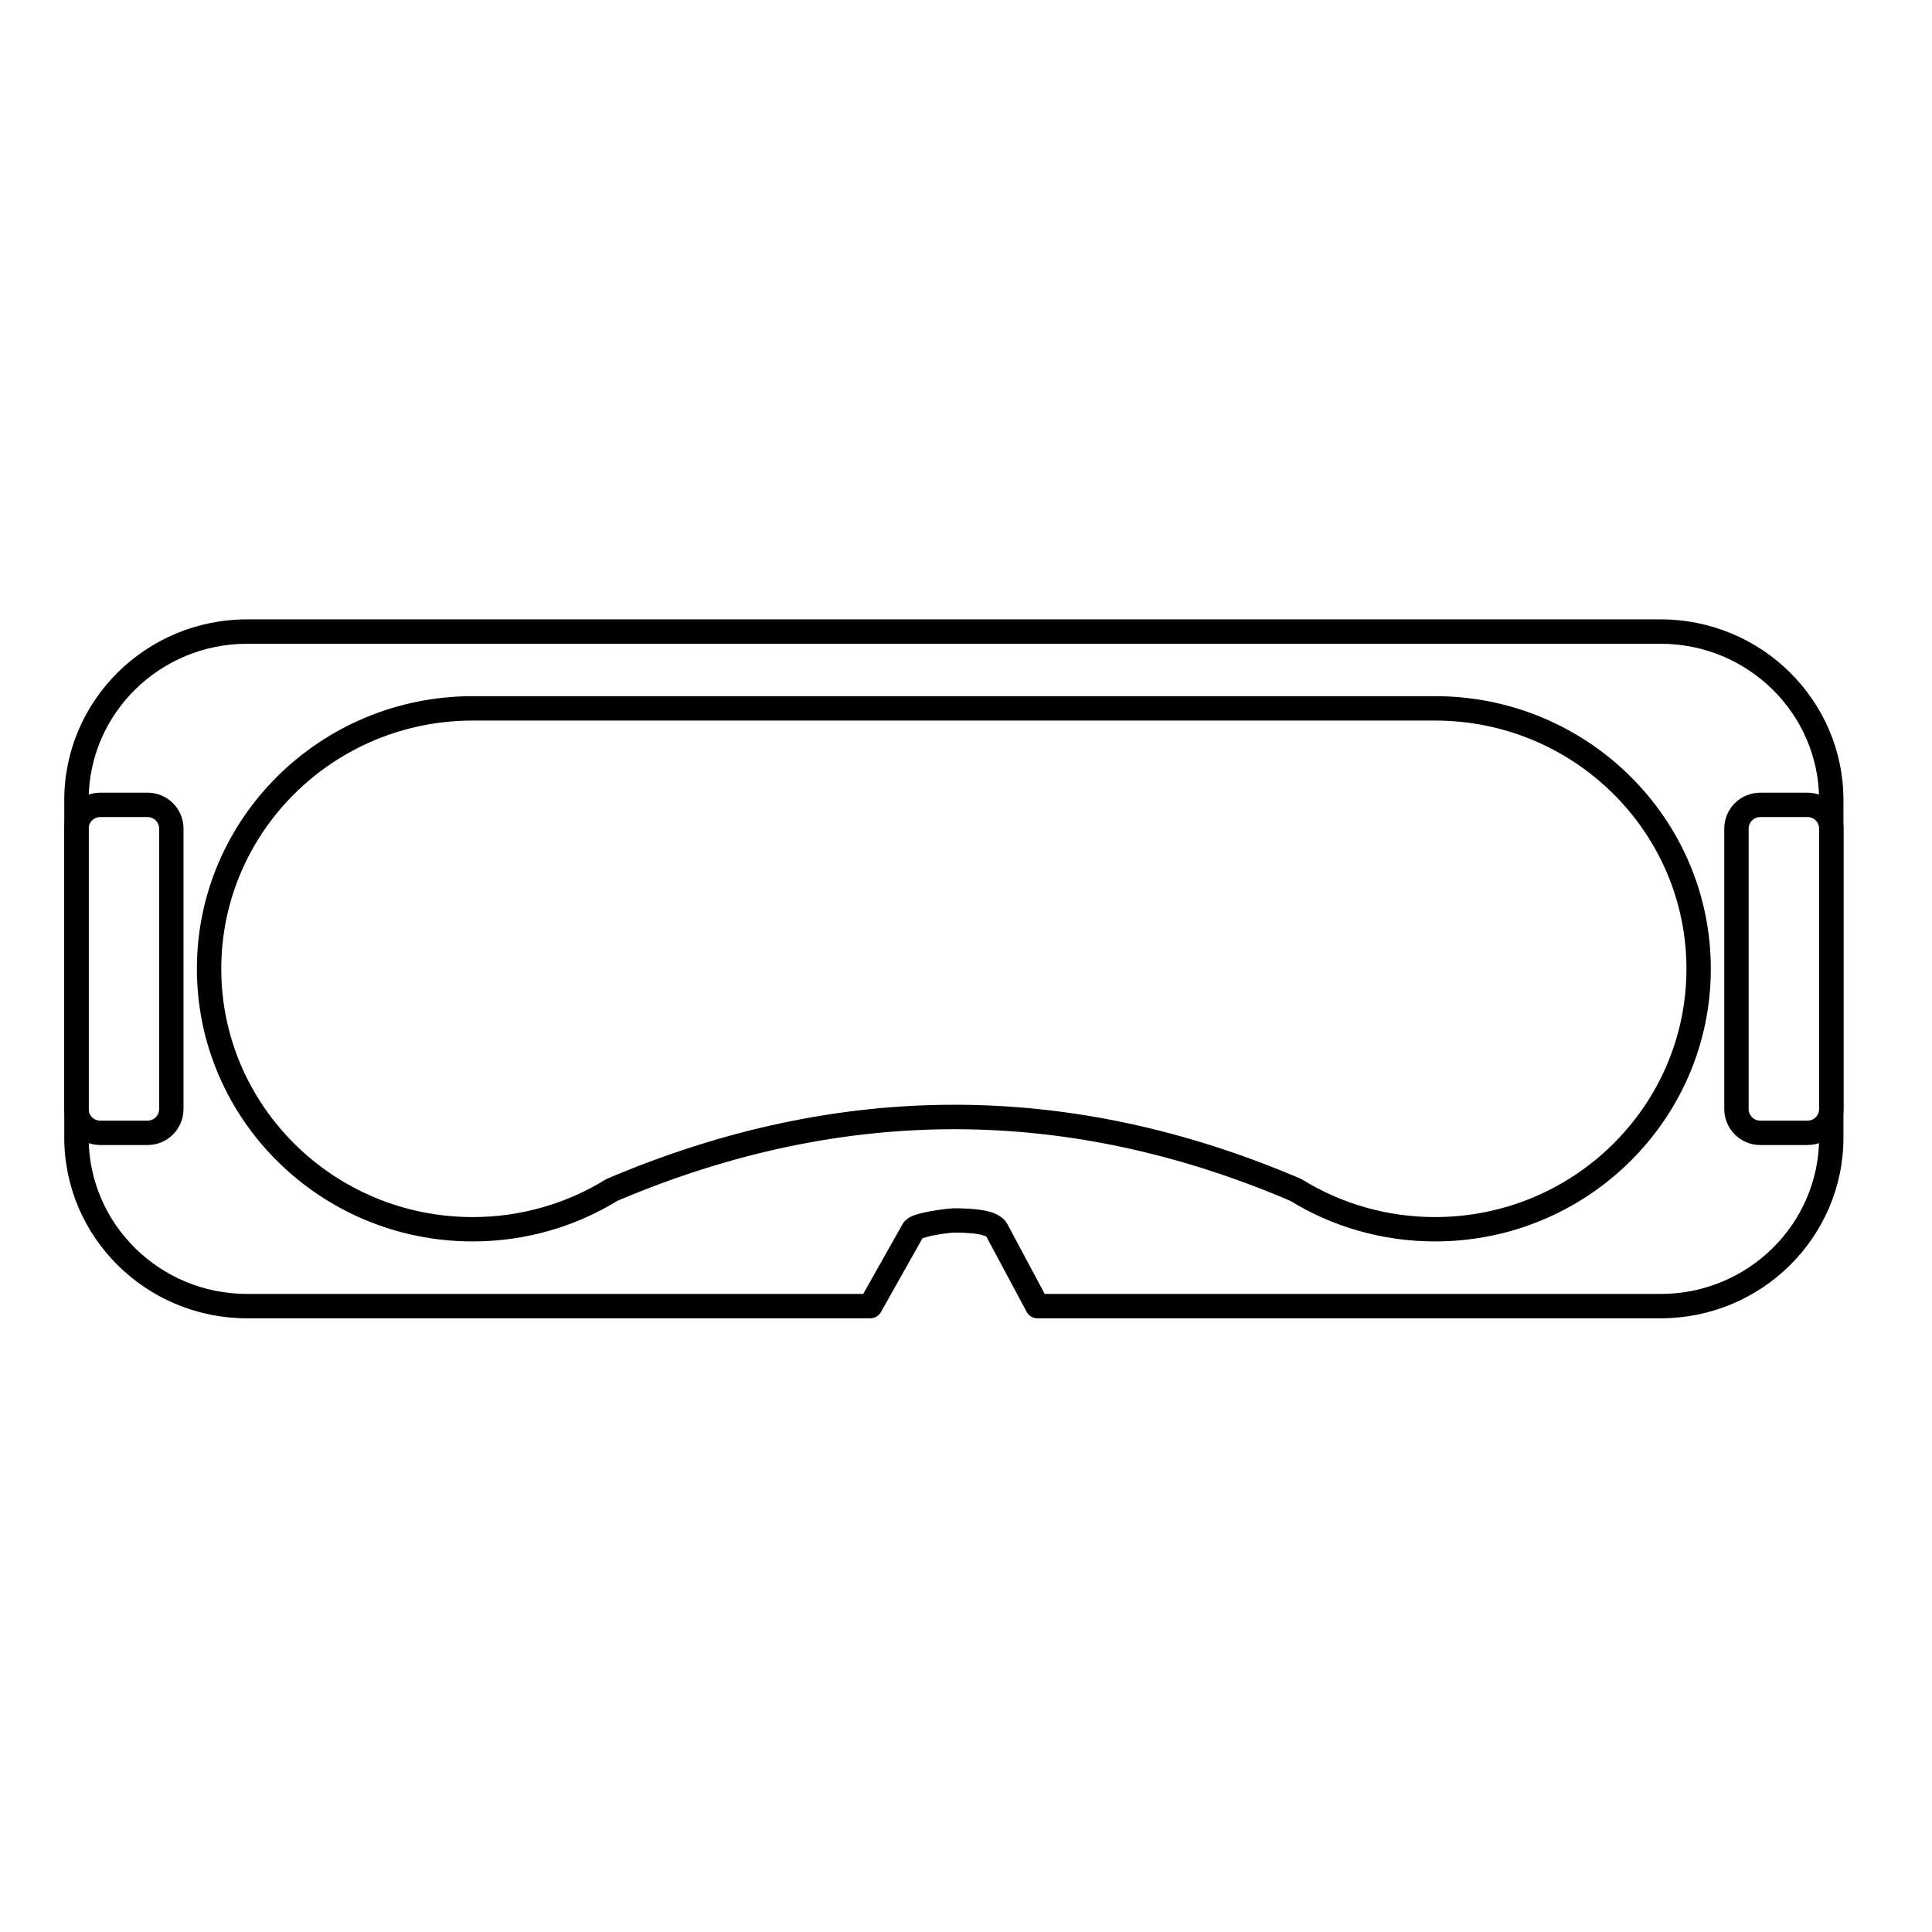
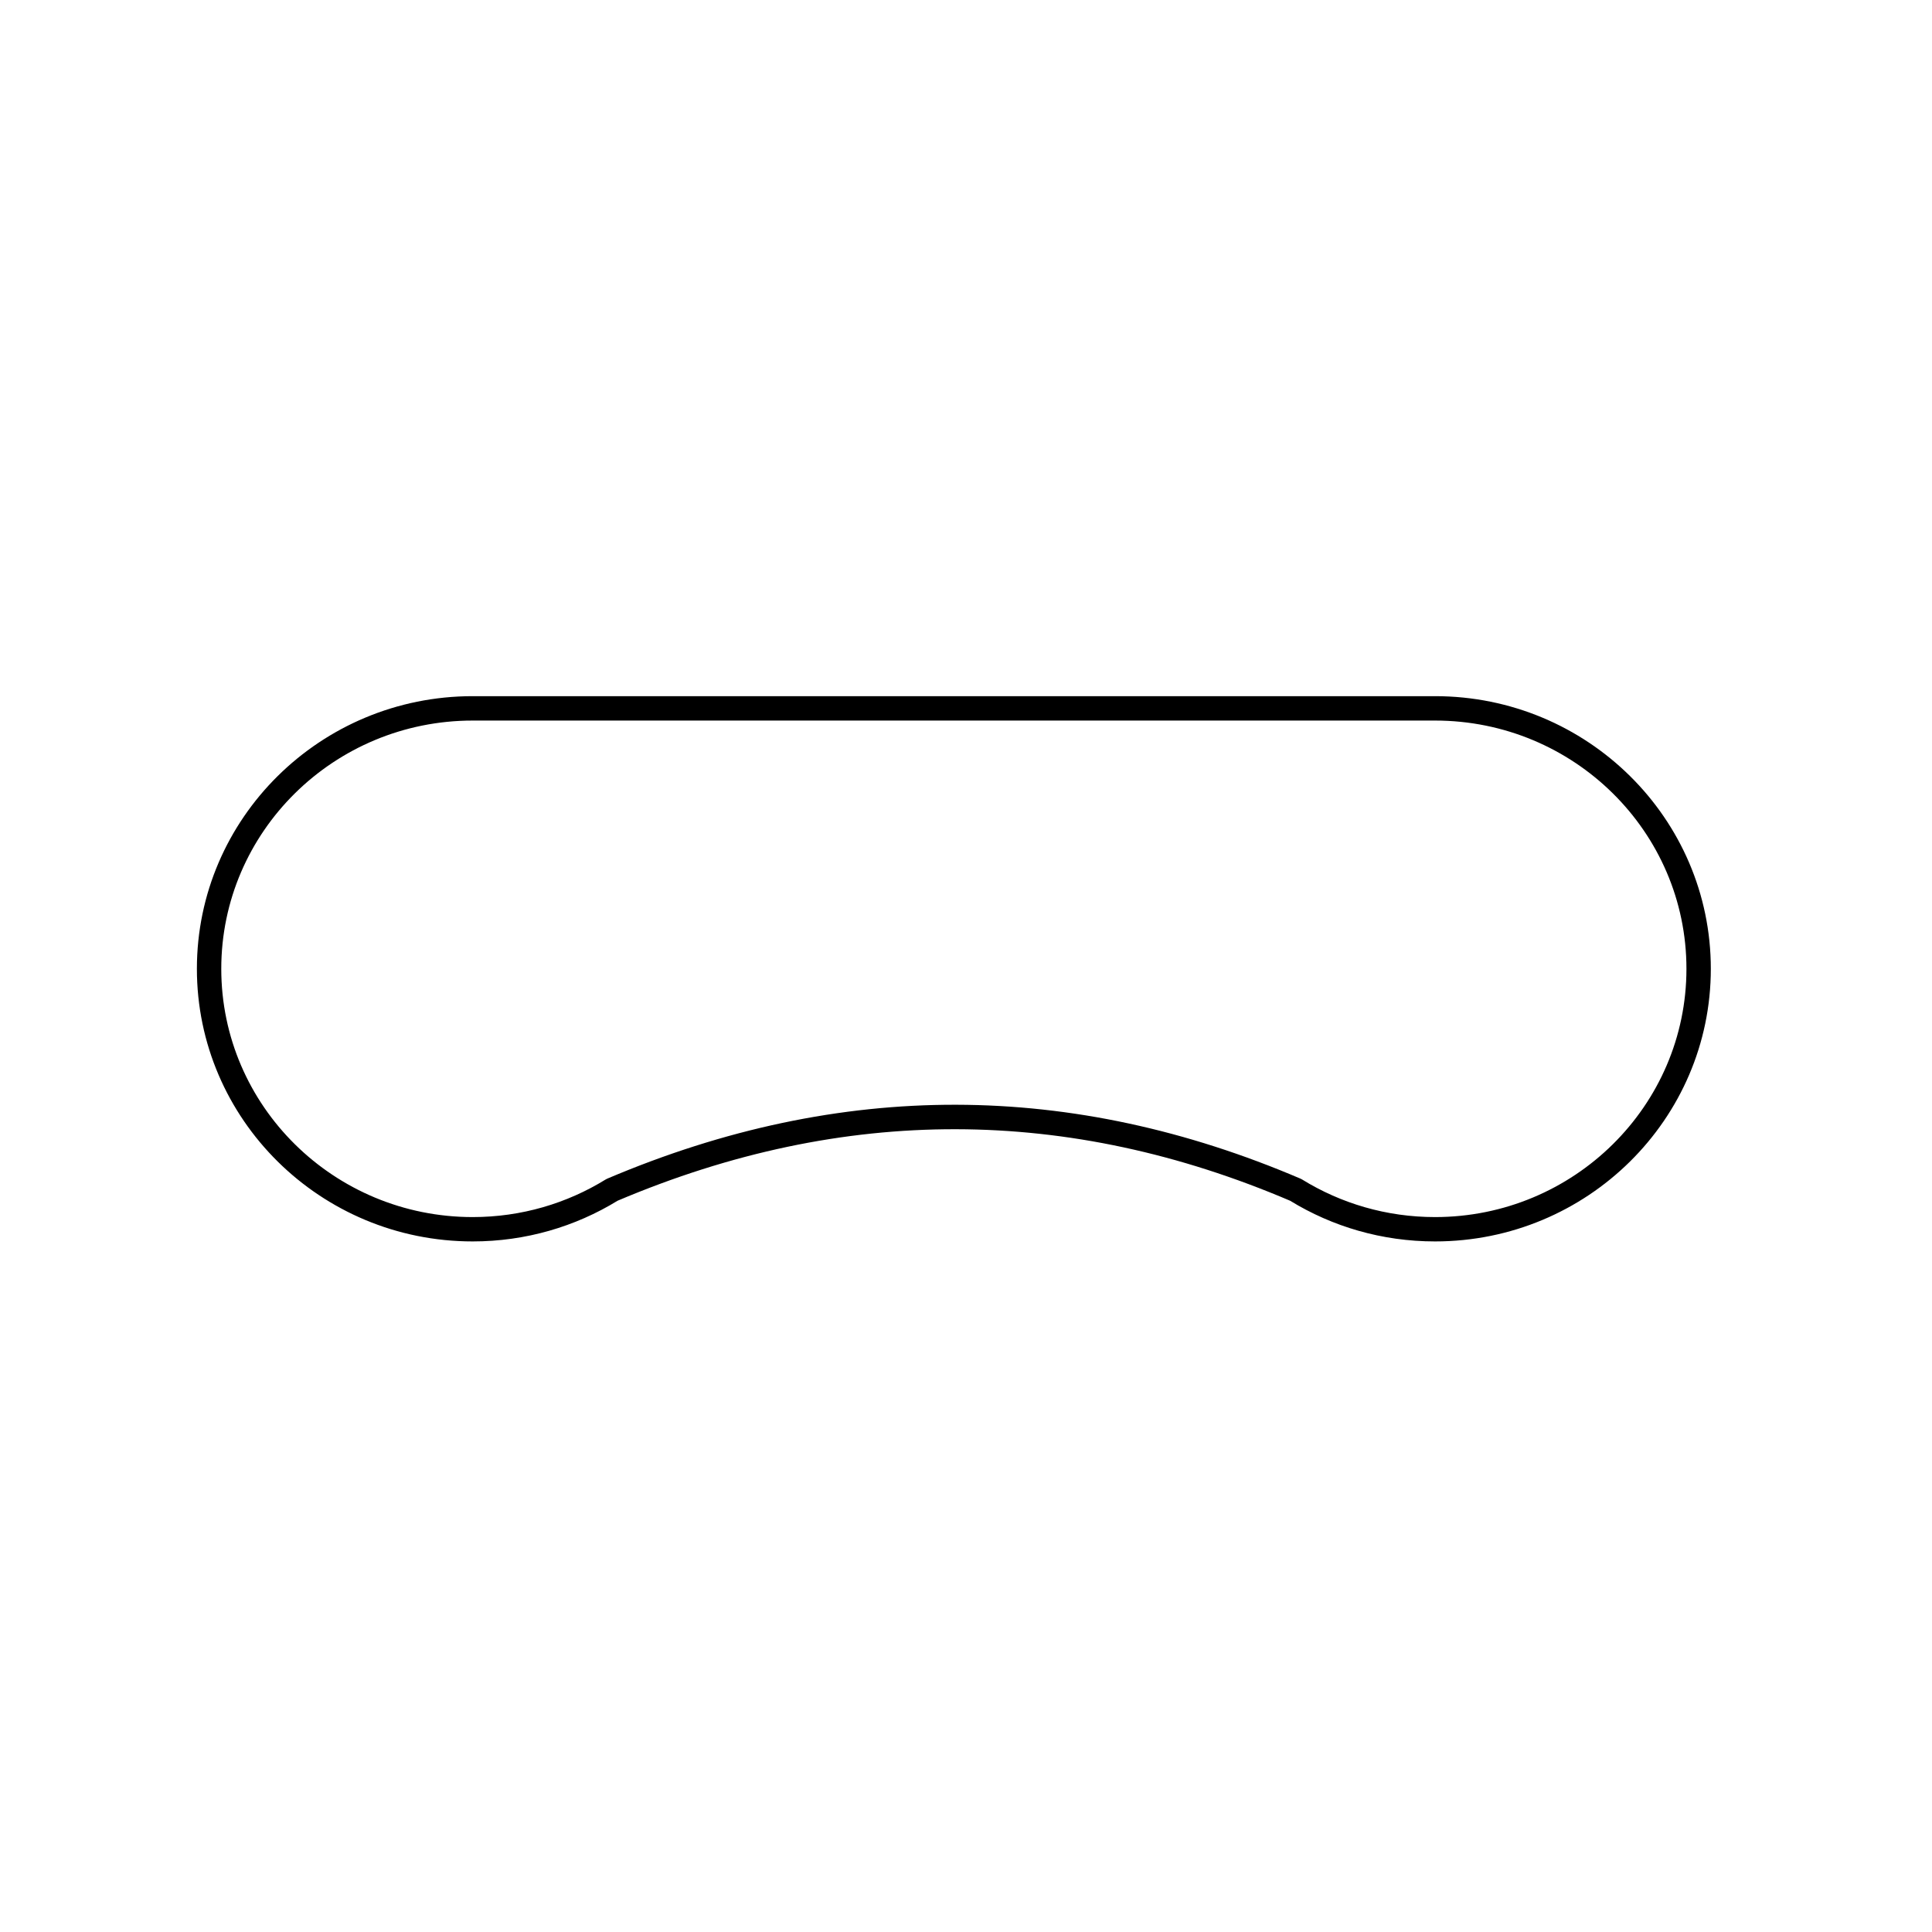
<svg xmlns="http://www.w3.org/2000/svg" fill="#000000" width="800px" height="800px" version="1.1" viewBox="144 144 512 512">
  <g fill-rule="evenodd">
    <path d="m307.66 462.21c-11.16 6.84-24.32 10.781-38.395 10.781-40.352 0-73.086-32.387-73.086-72.25 0-39.863 32.734-72.25 73.086-72.25h255.04c40.344 0 73.082 32.387 73.082 72.25 0 39.863-32.738 72.25-73.082 72.25-14.086 0-27.246-3.941-38.406-10.781-58.691-25.043-118.09-25.504-178.24 0zm180.99-5.852c-60.496-25.871-121.73-26.359-183.73 0l-0.426 0.223c-10.23 6.309-22.301 9.957-35.227 9.957-36.766 0-66.629-29.473-66.629-65.797 0-36.316 29.863-65.785 66.629-65.785h255.04c36.754 0 66.617 29.469 66.617 65.785 0 36.324-29.863 65.797-66.617 65.797-12.93 0-25.004-3.648-35.23-9.957z" />
-     <path d="m388.47 472.15-11.023 19.574c-0.562 1.012-1.641 1.641-2.812 1.641h-165.15c-26.754 0-48.457-21.484-48.457-47.922v-89.383c0-26.438 21.703-47.922 48.457-47.922h374.59c26.758 0 48.461 21.484 48.461 47.922v89.383c0 26.438-21.703 47.922-48.461 47.922h-165.16c-1.184 0-2.285-0.652-2.844-1.703l-10.695-19.996c-0.328-0.113-1.266-0.445-1.922-0.566-2.652-0.48-5.84-0.438-6.684-0.438-0.742 0-3.301 0.316-5.609 0.773-0.934 0.184-2.125 0.539-2.699 0.715zm32.391 14.758h163.22c23.168 0 42.004-18.566 42.004-41.465v-89.383c0-22.891-18.836-41.457-42.004-41.457h-374.59c-23.176 0-42 18.566-42 41.457v89.383c0 22.898 18.824 41.465 42 41.465h163.27l10.465-18.582c0.371-0.672 1.309-1.629 2.953-2.242 2.898-1.082 9.238-1.875 10.609-1.875 1.188 0 6.172-0.016 9.496 0.91 2.34 0.652 3.977 1.906 4.672 3.269z" />
-     <path d="m192.63 363.58c0-5.25-4.266-9.508-9.512-9.508h-12.57c-5.25 0-9.516 4.258-9.516 9.508v74.34c0 5.25 4.266 9.52 9.516 9.52h12.57c5.246 0 9.512-4.269 9.512-9.52zm-6.457 0v74.34c0 1.688-1.371 3.062-3.055 3.062h-12.57c-1.688 0-3.059-1.375-3.059-3.062v-74.34c0-1.688 1.371-3.051 3.059-3.051h12.57c1.684 0 3.055 1.363 3.055 3.051z" />
-     <path d="m632.55 363.58c0-5.25-4.266-9.508-9.508-9.508h-12.57c-5.254 0-9.52 4.258-9.52 9.508v74.34c0 5.25 4.266 9.52 9.52 9.52h12.57c5.242 0 9.508-4.269 9.508-9.52zm-6.457 0v74.34c0 1.688-1.371 3.062-3.051 3.062h-12.57c-1.691 0-3.062-1.375-3.062-3.062v-74.34c0-1.688 1.371-3.051 3.062-3.051h12.57c1.68 0 3.051 1.363 3.051 3.051z" />
  </g>
</svg>